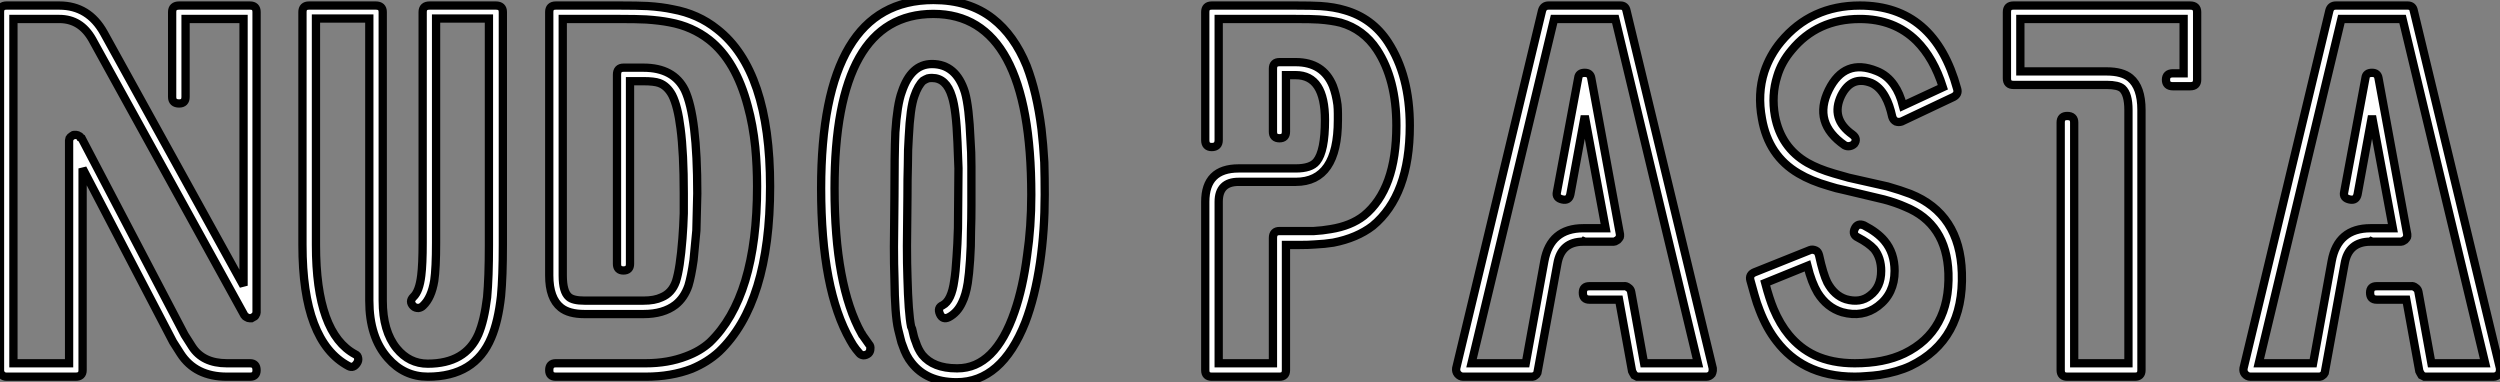
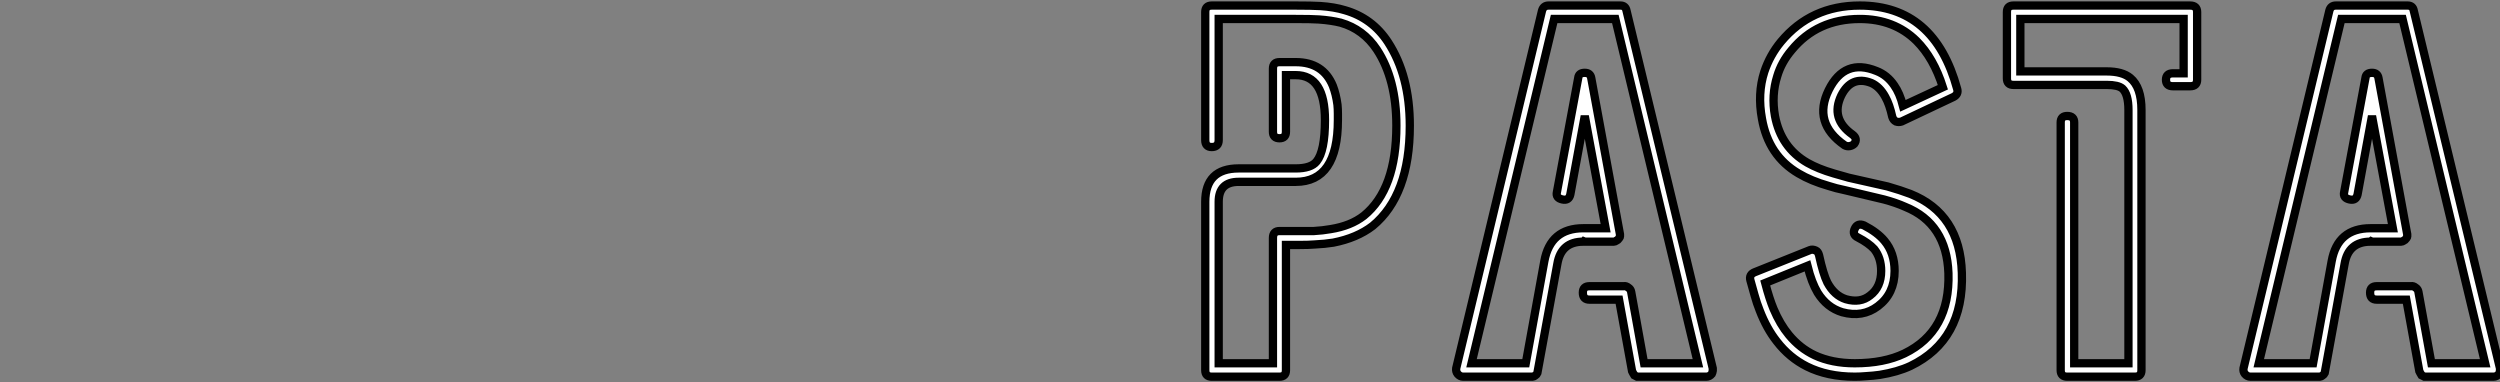
<svg xmlns="http://www.w3.org/2000/svg" viewBox="0 -45.47 301.78 46.14">
  <rect x="0" y="-45.47" width="301.78" height="46.14" fill="#808080" stroke="none" />
-   <path d="M7.17-43.18L1.62-43.18L1.62-1.62L8.34-1.62L8.34-28.50L8.40-28.78Q8.51-28.95 8.62-29.01L8.62-29.01L8.79-29.12Q8.85-29.18 8.90-29.18L8.90-29.18L9.24-29.18Q9.35-29.18 9.52-29.06L9.52-29.06Q9.69-29.01 9.74-28.84L9.74-28.84L9.86-28.78L22.29-5.04L23.18-3.64Q24.47-1.62 27.38-1.62L27.38-1.62L30.18-1.62Q30.97-1.62 30.97-0.78L30.97-0.78Q30.97 0 30.18 0L30.18 0L27.38 0Q23.58 0 21.78-2.80L21.78-2.80L20.89-4.20L9.97-25.14L9.97-0.78Q9.97 0 9.13 0L9.13 0L0.78 0Q0.45 0 0.22-0.22L0.22-0.22Q0-0.45 0-0.78L0-0.78L0-44.02Q0-44.80 0.78-44.80L0.78-44.80L7.17-44.80Q10.70-44.80 12.54-41.50L12.54-41.50L29.40-10.98L29.40-43.18L22.40-43.18L22.40-33.77Q22.40-32.98 21.62-32.98L21.62-32.98Q20.78-32.98 20.78-33.77L20.78-33.77L20.78-44.02Q20.78-44.80 21.62-44.80L21.62-44.80L30.18-44.80Q30.97-44.80 30.97-44.02L30.97-44.02L30.97-7.73Q30.97-7.62 30.86-7.45L30.86-7.45Q30.80-7.28 30.63-7.22L30.63-7.22L30.35-7.06L30.13-7.06Q29.96-7.06 29.79-7.17L29.79-7.17Q29.57-7.28 29.51-7.39L29.51-7.39L11.14-40.71Q9.74-43.18 7.17-43.18L7.17-43.18ZM51.86-44.80L59.86-44.80Q60.70-44.80 60.70-44.02L60.70-44.02L60.70-15.90Q60.70-12.10 60.48-9.74L60.48-9.74Q60.14-6.66 59.30-4.70L59.30-4.70Q57.34 0 51.63 0L51.63 0Q48.78 0 46.82-2.24L46.82-2.24Q44.58-4.76 44.58-9.18L44.58-9.18L44.58-43.23L38.14-43.23L38.14-15.90Q38.14-5.21 42.90-2.69L42.90-2.69Q43.18-2.58 43.23-2.24L43.23-2.24Q43.29-1.96 43.12-1.68L43.12-1.68Q42.67-0.95 42.06-1.29L42.06-1.29Q36.51-4.26 36.51-15.90L36.51-15.90L36.51-44.02Q36.51-44.80 37.30-44.80L37.30-44.80L45.36-44.80Q46.20-44.80 46.20-44.02L46.20-44.02L46.20-9.18Q46.20-5.49 47.88-3.42L47.88-3.42Q49.39-1.57 51.63-1.57L51.63-1.57Q56.17-1.57 57.74-5.10L57.74-5.10Q58.46-6.78 58.80-9.58L58.80-9.58Q59.02-11.98 59.02-15.90L59.02-15.90L59.02-43.23L52.64-43.23L52.64-16.18Q52.64-13.10 52.42-11.59L52.42-11.59Q52.08-9.52 51.07-8.57L51.07-8.57Q50.85-8.34 50.51-8.29L50.51-8.29Q50.12-8.29 49.90-8.51L49.90-8.51Q49.34-9.07 49.90-9.63L49.90-9.63Q50.62-10.30 50.85-12.21L50.85-12.21Q51.02-13.55 51.02-16.18L51.02-16.18L51.02-44.02Q51.02-44.80 51.86-44.80L51.86-44.80ZM86.58-41.94Q92.96-36.96 92.96-22.96L92.96-22.96Q92.96-8.90 86.80-3.02L86.80-3.02Q85.40-1.74 83.50-0.95L83.50-0.95Q81.03 0 77.95 0L77.95 0L67.09 0Q66.30 0 66.30-0.78L66.30-0.78Q66.30-1.62 67.09-1.62L67.09-1.62L77.95-1.62Q80.64-1.62 82.82-2.46L82.82-2.46Q84.50-3.08 85.68-4.14L85.68-4.14Q91.39-9.63 91.39-22.96L91.39-22.96Q91.39-25.42 91.17-27.72L91.17-27.72Q90.89-30.41 90.27-32.65L90.27-32.65Q88.82-38.14 85.62-40.66L85.62-40.66Q83.55-42.28 80.81-42.78L80.81-42.78Q79.63-43.01 78.01-43.12L78.01-43.12Q76.83-43.18 74.87-43.18L74.87-43.18L67.93-43.18L67.93-12.21Q67.93-10.25 68.66-9.63L68.66-9.63Q69.16-9.18 70.56-9.18L70.56-9.18L77.67-9.18Q79.02-9.18 79.86-9.58L79.86-9.58Q81.09-10.08 81.59-11.48L81.59-11.48Q82.10-13.05 82.38-16.69L82.38-16.69Q82.49-18.09 82.54-19.71L82.54-19.71L82.54-22.12Q82.54-26.99 82.15-29.96L82.15-29.96Q81.82-32.65 81.14-33.99L81.14-33.99Q80.53-35.11 79.58-35.45L79.58-35.45Q78.96-35.67 77.67-35.67L77.67-35.67L76.05-35.67L76.05-13.61Q76.05-12.82 75.26-12.82L75.26-12.82Q74.48-12.82 74.48-13.61L74.48-13.61L74.48-36.46Q74.48-37.30 75.26-37.30L75.26-37.30L77.67-37.30Q81.31-37.30 82.66-34.61L82.66-34.61Q84.17-31.42 84.17-22.12L84.17-22.12L84.06-17.64L83.72-14.06Q83.44-12.10 83.10-10.98L83.10-10.98Q82.60-9.52 81.54-8.68L81.54-8.68Q80.08-7.56 77.67-7.56L77.67-7.56L70.56-7.56Q68.66-7.56 67.70-8.34L67.70-8.34Q66.30-9.46 66.30-12.21L66.30-12.21L66.30-44.02Q66.30-44.80 67.09-44.80L67.09-44.80L74.87-44.80Q76.94-44.80 78.18-44.74L78.18-44.74Q79.91-44.63 81.20-44.35L81.20-44.35Q84.28-43.79 86.58-41.94L86.58-41.94ZM115.47 0.67L115.36 0.67Q111.83 0.62 110.04-1.68L110.04-1.68Q109.37-2.52 108.98-3.70L108.98-3.70Q108.81-4.09 108.70-4.59L108.70-4.59L108.42-5.71Q108.02-7.39 107.97-11.87L107.97-11.87Q107.91-13.50 107.91-15.68L107.91-15.68L107.97-21.78Q107.97-26.82 108.08-29.51L108.08-29.51Q108.30-32.87 108.86-34.38L108.86-34.38Q109.98-37.74 112.50-37.74L112.50-37.74Q115.42-37.74 116.48-34.33L116.48-34.33Q116.98-32.59 117.15-28.56L117.15-28.56Q117.26-27.16 117.26-25.37L117.26-25.37L117.26-20.72Q117.26-19.04 117.21-17.58L117.21-17.58Q117.21-15.62 117.10-14.11L117.10-14.11Q116.98-12.32 116.82-11.31L116.82-11.31Q116.59-9.86 116.14-8.96L116.14-8.96Q115.58-7.73 114.52-7.17L114.52-7.17Q113.79-6.83 113.46-7.56L113.46-7.56Q113.12-8.34 113.79-8.62L113.79-8.62Q114.86-9.18 115.19-11.59L115.19-11.59Q115.36-12.60 115.47-14.45L115.47-14.45Q115.58-15.90 115.64-17.92L115.64-17.92L115.70-25.14L115.58-28.28Q115.42-32.26 114.91-33.82L114.91-33.82Q114.24-36.06 112.50-36.06L112.50-36.06Q112.22-36.06 112-36.01L112-36.01Q111.72-35.90 111.44-35.73L111.44-35.73Q110.82-35.17 110.38-33.88L110.38-33.88Q109.87-32.48 109.70-28.95L109.70-28.95Q109.59-27.50 109.59-25.54L109.59-25.54Q109.54-23.97 109.54-21.78L109.54-21.78L109.48-15.79Q109.48-13.61 109.54-11.98L109.54-11.98Q109.65-7.67 109.98-6.05L109.98-6.05L110.10-5.77Q110.32-4.70 110.54-4.20L110.54-4.20Q110.82-3.30 111.33-2.63L111.33-2.63Q112.67-1.01 115.47-1.01L115.47-1.01L115.58-1.01Q120.12-1.01 122.47-7.84L122.47-7.84Q123.48-10.75 123.98-14.62L123.98-14.62Q124.49-18.09 124.49-21.95L124.49-21.95Q124.49-43.79 112.67-43.79L112.67-43.79Q100.74-43.79 100.74-22.74L100.74-22.74Q100.74-11.03 103.99-5.21L103.99-5.21Q104.05-5.21 104.10-5.04L104.10-5.04L104.89-3.92Q105.11-3.70 105.06-3.36L105.06-3.36Q105.06-3.02 104.83-2.80L104.83-2.80Q104.55-2.58 104.22-2.58L104.22-2.58Q103.88-2.63 103.71-2.86L103.71-2.86Q103.32-3.30 102.98-3.81L102.98-3.81L102.65-4.37Q99.12-10.53 99.12-22.74L99.12-22.74Q99.12-45.47 112.67-45.47L112.67-45.47Q116.98-45.47 119.84-43.23L119.84-43.23Q122.42-41.22 123.93-37.52L123.93-37.52Q125.16-34.33 125.72-29.90L125.72-29.90Q125.94-28 126.06-25.87L126.06-25.87Q126.11-24.02 126.11-21.95L126.11-21.95Q126.11-17.64 125.55-13.78L125.55-13.78Q124.94-9.63 123.76-6.55L123.76-6.55Q120.90 0.67 115.47 0.67L115.47 0.67Z" fill="white" stroke="black" transform="scale(1,1)" />
  <path d="M154.45 0L146.27 0Q145.49 0 145.49-0.78L145.49-0.78L145.49-21.11Q145.49-25.14 149.52-25.14L149.52-25.14L156.41-25.14Q158.26-25.14 158.93-25.98L158.93-25.98Q159.94-27.22 159.94-30.97L159.94-30.97Q159.94-36.40 156.41-36.40L156.41-36.40L155.23-36.40L155.23-29.57Q155.23-28.78 154.45-28.78L154.45-28.78Q153.66-28.78 153.66-29.57L153.66-29.57L153.66-37.18Q153.66-37.97 154.45-37.97L154.45-37.97L156.41-37.97Q159.71-37.97 160.89-35.11L160.89-35.11Q161.28-34.10 161.45-32.82L161.45-32.82Q161.50-32.31 161.50-31.75L161.50-31.75L161.50-30.97Q161.50-23.52 156.41-23.52L156.41-23.52L149.52-23.52Q147.11-23.52 147.11-21.11L147.11-21.11L147.11-1.62L153.66-1.62L153.66-16.74Q153.66-17.58 154.45-17.58L154.45-17.58L158.59-17.58Q159.66-17.64 160.61-17.81L160.61-17.81Q163.07-18.20 164.64-19.43L164.64-19.43Q168.56-22.62 168.56-30.30L168.56-30.30Q168.56-35.90 166.21-39.48L166.21-39.48Q164.58-41.94 161.84-42.73L161.84-42.73Q160.72-43.01 159.21-43.12L159.21-43.12Q158.31-43.18 156.41-43.18L156.41-43.18L147.11-43.18L147.11-28.56Q147.11-27.72 146.27-27.72L146.27-27.72Q145.49-27.72 145.49-28.56L145.49-28.56L145.49-44.02Q145.49-44.80 146.27-44.80L146.27-44.80L156.41-44.80Q158.37-44.80 159.38-44.74L159.38-44.74Q161.06-44.63 162.34-44.24L162.34-44.24Q165.65-43.29 167.55-40.38L167.55-40.38Q170.18-36.34 170.18-30.30L170.18-30.30Q170.18-21.90 165.70-18.20L165.70-18.20Q163.80-16.74 160.94-16.18L160.94-16.18Q159.94-16.02 158.70-15.96L158.70-15.96Q157.98-15.90 156.86-15.90L156.86-15.90L155.23-15.90L155.23-0.78Q155.23 0 154.45 0L154.45 0ZM196.34-44.18L206.75-1.01Q206.75-0.84 206.75-0.73L206.75-0.73Q206.70-0.45 206.64-0.34L206.64-0.34Q206.36 0 205.97 0L205.97 0L197.62 0L197.29-0.17Q197.23-0.28 197.12-0.45L197.12-0.45L197.01-0.67L195.44-9.30L191.86-9.30Q191.07-9.30 191.07-10.14L191.07-10.14Q191.07-10.92 191.86-10.92L191.86-10.92L196.00-10.92Q196.28-10.98 196.56-10.75L196.56-10.75Q196.84-10.58 196.90-10.25L196.90-10.25L197.46-7.17L198.46-1.62L204.96-1.62L194.99-43.18L187.60-43.18L177.63-1.62L184.18-1.62L186.42-13.94Q187.15-17.92 191.13-17.92L191.13-17.92L193.82-17.92L191.30-31.47L189.56-22.01Q189.39-21.22 188.61-21.39L188.61-21.39Q187.77-21.56 187.94-22.29L187.94-22.29L190.51-36.06Q190.57-36.68 191.30-36.68L191.30-36.68Q191.97-36.68 192.08-36.06L192.08-36.06L195.55-17.19L195.55-16.91Q195.55-16.86 195.50-16.80L195.50-16.80L195.38-16.63Q195.33-16.52 195.10-16.41L195.10-16.41Q194.94-16.30 194.82-16.30L194.82-16.30L191.30-16.30L191.18-16.35L191.13-16.30Q188.44-16.30 187.99-13.61L187.99-13.61L185.58-0.45Q185.47-0.22 185.36-0.17L185.36-0.17Q185.14 0 185.02 0L185.02 0L176.62 0Q176.23 0 175.95-0.34L175.95-0.34Q175.73-0.62 175.78-1.01L175.78-1.01L186.14-44.18Q186.31-44.80 186.93-44.80L186.93-44.80L195.61-44.80Q196.22-44.80 196.34-44.18L196.34-44.18ZM223.89 0Q220.58 0 218.12-1.23L218.12-1.23Q215.99-2.30 214.48-4.26L214.48-4.26Q213.25-5.82 212.41-8.01L212.41-8.01Q212.07-8.85 211.79-9.86L211.79-9.86L211.29-11.65Q211.12-12.32 211.79-12.60L211.79-12.60L218.51-15.29Q218.79-15.40 219.18-15.23L219.18-15.23Q219.46-15.12 219.58-14.67L219.58-14.67Q220.08-12.38 220.58-11.37L220.58-11.37Q221.42-9.80 222.82-9.35L222.82-9.35Q224.56-8.85 225.74-9.80L225.74-9.80Q227.08-10.81 227.08-12.77L227.08-12.77Q227.08-14.34 226.24-15.40L226.24-15.40Q225.57-16.13 224.28-16.80L224.28-16.80Q223.55-17.14 223.89-17.86L223.89-17.86Q224.22-18.59 225.01-18.26L225.01-18.26Q226.63-17.42 227.47-16.41L227.47-16.41Q228.70-14.95 228.70-12.77L228.70-12.77Q228.70-10.02 226.69-8.51L226.69-8.51Q224.84-7.11 222.38-7.78L222.38-7.78Q220.53-8.34 219.41-10.14L219.41-10.14Q218.68-11.37 218.18-13.38L218.18-13.38L213.08-11.31Q213.58-9.41 214.09-8.18L214.09-8.18Q214.87-6.33 215.94-5.04L215.94-5.04Q217.28-3.42 219.07-2.58L219.07-2.58Q221.14-1.62 223.89-1.62L223.89-1.62Q227.42-1.62 229.88-2.80L229.88-2.80Q235.42-5.49 235.20-12.49L235.20-12.49Q234.98-18.48 229.99-20.50L229.99-20.50Q228.87-21 227.42-21.39L227.42-21.39L222.71-22.51Q221.59-22.74 220.75-23.02L220.75-23.02Q218.62-23.63 217.11-24.53L217.11-24.53Q213.47-26.66 212.69-31.14L212.69-31.14Q212.13-34.16 212.97-36.79L212.97-36.79Q213.64-38.81 214.98-40.43L214.98-40.43Q218.62-44.80 224.50-44.80L224.50-44.80Q233.52-44.80 236.26-34.72L236.26-34.72Q236.43-34.10 235.82-33.77L235.82-33.77L229.54-30.80Q229.21-30.69 228.87-30.80L228.87-30.80Q228.54-30.97 228.42-31.36L228.42-31.36Q228.09-32.87 227.58-33.77L227.58-33.77Q226.91-35 225.90-35.45L225.90-35.45Q223.50-36.40 222.26-33.94L222.26-33.94Q220.92-31.14 223.61-29.23L223.61-29.23Q224.28-28.73 223.83-28.11L223.83-28.11Q223.61-27.89 223.27-27.83L223.27-27.83Q222.94-27.78 222.66-27.94L222.66-27.94Q218.79-30.63 220.75-34.61L220.75-34.61Q222.66-38.47 226.52-36.90L226.52-36.90Q227.81-36.40 228.65-35.17L228.65-35.17Q229.32-34.22 229.71-32.70L229.71-32.70L234.53-34.94Q233.41-38.47 231.34-40.54L231.34-40.54Q228.65-43.18 224.50-43.18L224.50-43.18Q219.35-43.18 216.27-39.42L216.27-39.42Q215.04-37.97 214.54-36.29L214.54-36.29Q213.81-33.99 214.26-31.47L214.26-31.47Q214.98-27.66 218.18-25.82L218.18-25.82Q219.46-25.09 221.37-24.53L221.37-24.53L223.16-24.02L227.86-22.96Q229.43-22.51 230.61-22.06L230.61-22.06Q236.60-19.66 236.82-12.54L236.82-12.54Q237.10-4.42 230.61-1.29L230.61-1.29Q229.04-0.56 226.91-0.22L226.91-0.22Q226.13-0.11 225.23-0.06L225.23-0.06Q224.56 0 223.89 0L223.89 0ZM257.71 0L249.54 0Q248.75 0 248.75-0.78L248.75-0.78L248.75-30.69Q248.75-31.47 249.54-31.47L249.54-31.47Q250.38-31.47 250.38-30.69L250.38-30.69L250.38-1.62L256.93-1.62L256.93-32.20Q256.93-34.10 256.20-34.78L256.20-34.78Q255.70-35.22 254.30-35.22L254.30-35.22L243.04-35.22Q242.26-35.22 242.26-36.01L242.26-36.01L242.26-44.02Q242.26-44.80 243.04-44.80L243.04-44.80L264.38-44.80Q265.22-44.80 265.22-44.02L265.22-44.02L265.22-35.84Q265.22-35.06 264.38-35.06L264.38-35.06L262.30-35.06Q261.46-35.06 261.46-35.84L261.46-35.84Q261.46-36.62 262.30-36.62L262.30-36.62L263.59-36.62L263.59-43.18L243.88-43.18L243.88-36.85L254.30-36.85Q256.20-36.85 257.15-36.06L257.15-36.06Q258.50-34.94 258.50-32.20L258.50-32.20L258.50-0.78Q258.50 0 257.71 0L257.71 0ZM291.37-44.18L301.78-1.01Q301.78-0.84 301.78-0.73L301.78-0.73Q301.73-0.45 301.67-0.34L301.67-0.34Q301.39 0 301.00 0L301.00 0L292.66 0L292.32-0.17Q292.26-0.28 292.15-0.45L292.15-0.45L292.04-0.67L290.47-9.30L286.89-9.30Q286.10-9.30 286.10-10.14L286.10-10.14Q286.10-10.92 286.89-10.92L286.89-10.92L291.03-10.92Q291.31-10.98 291.59-10.75L291.59-10.75Q291.87-10.58 291.93-10.25L291.93-10.25L292.49-7.17L293.50-1.62L299.99-1.62L290.02-43.18L282.63-43.18L272.66-1.62L279.22-1.62L281.46-13.94Q282.18-17.92 286.16-17.92L286.16-17.92L288.85-17.92L286.33-31.47L284.59-22.01Q284.42-21.22 283.64-21.39L283.64-21.39Q282.80-21.56 282.97-22.29L282.97-22.29L285.54-36.06Q285.60-36.68 286.33-36.68L286.33-36.68Q287.00-36.68 287.11-36.06L287.11-36.06L290.58-17.19L290.58-16.91Q290.58-16.86 290.53-16.80L290.53-16.80L290.42-16.63Q290.36-16.52 290.14-16.41L290.14-16.41Q289.97-16.30 289.86-16.30L289.86-16.30L286.33-16.30L286.22-16.35L286.16-16.30Q283.47-16.30 283.02-13.61L283.02-13.61L280.62-0.45Q280.50-0.22 280.39-0.17L280.39-0.17Q280.17 0 280.06 0L280.06 0L271.66 0Q271.26 0 270.98-0.34L270.98-0.34Q270.76-0.62 270.82-1.01L270.82-1.01L281.18-44.18Q281.34-44.80 281.96-44.80L281.96-44.80L290.64-44.80Q291.26-44.80 291.37-44.18L291.37-44.18Z" fill="white" stroke="black" transform="scale(1,1)" />
</svg>